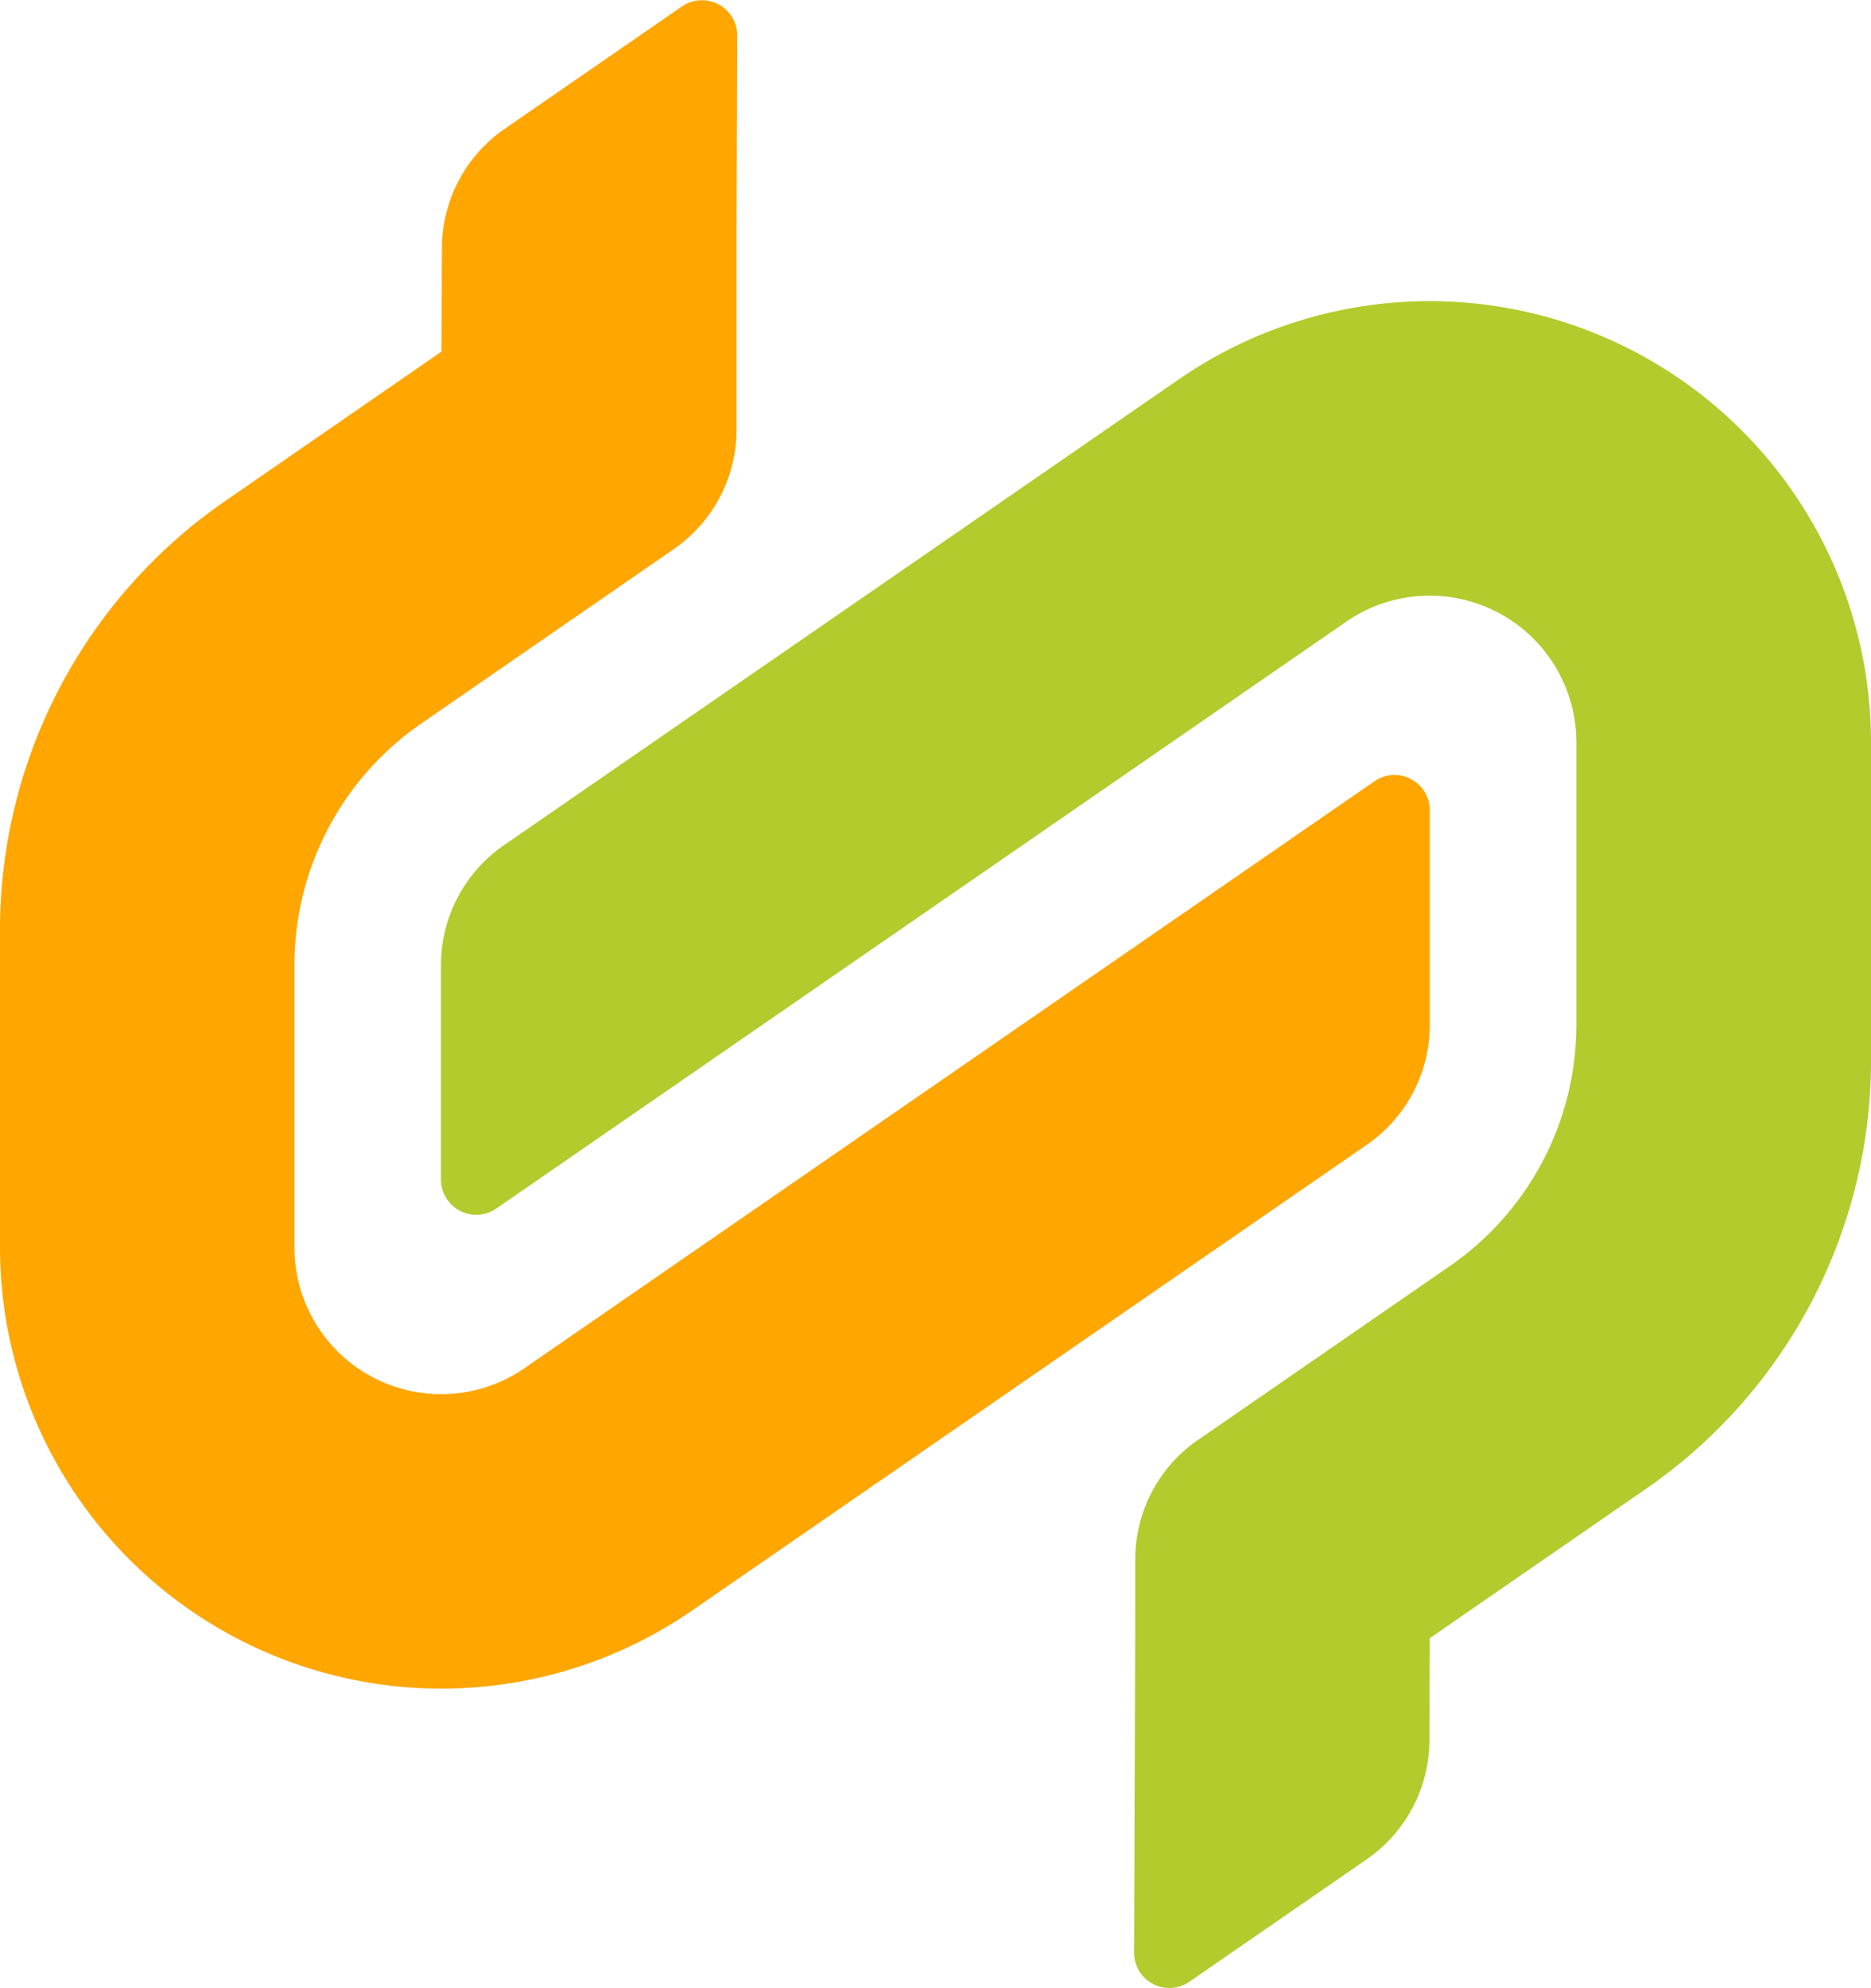
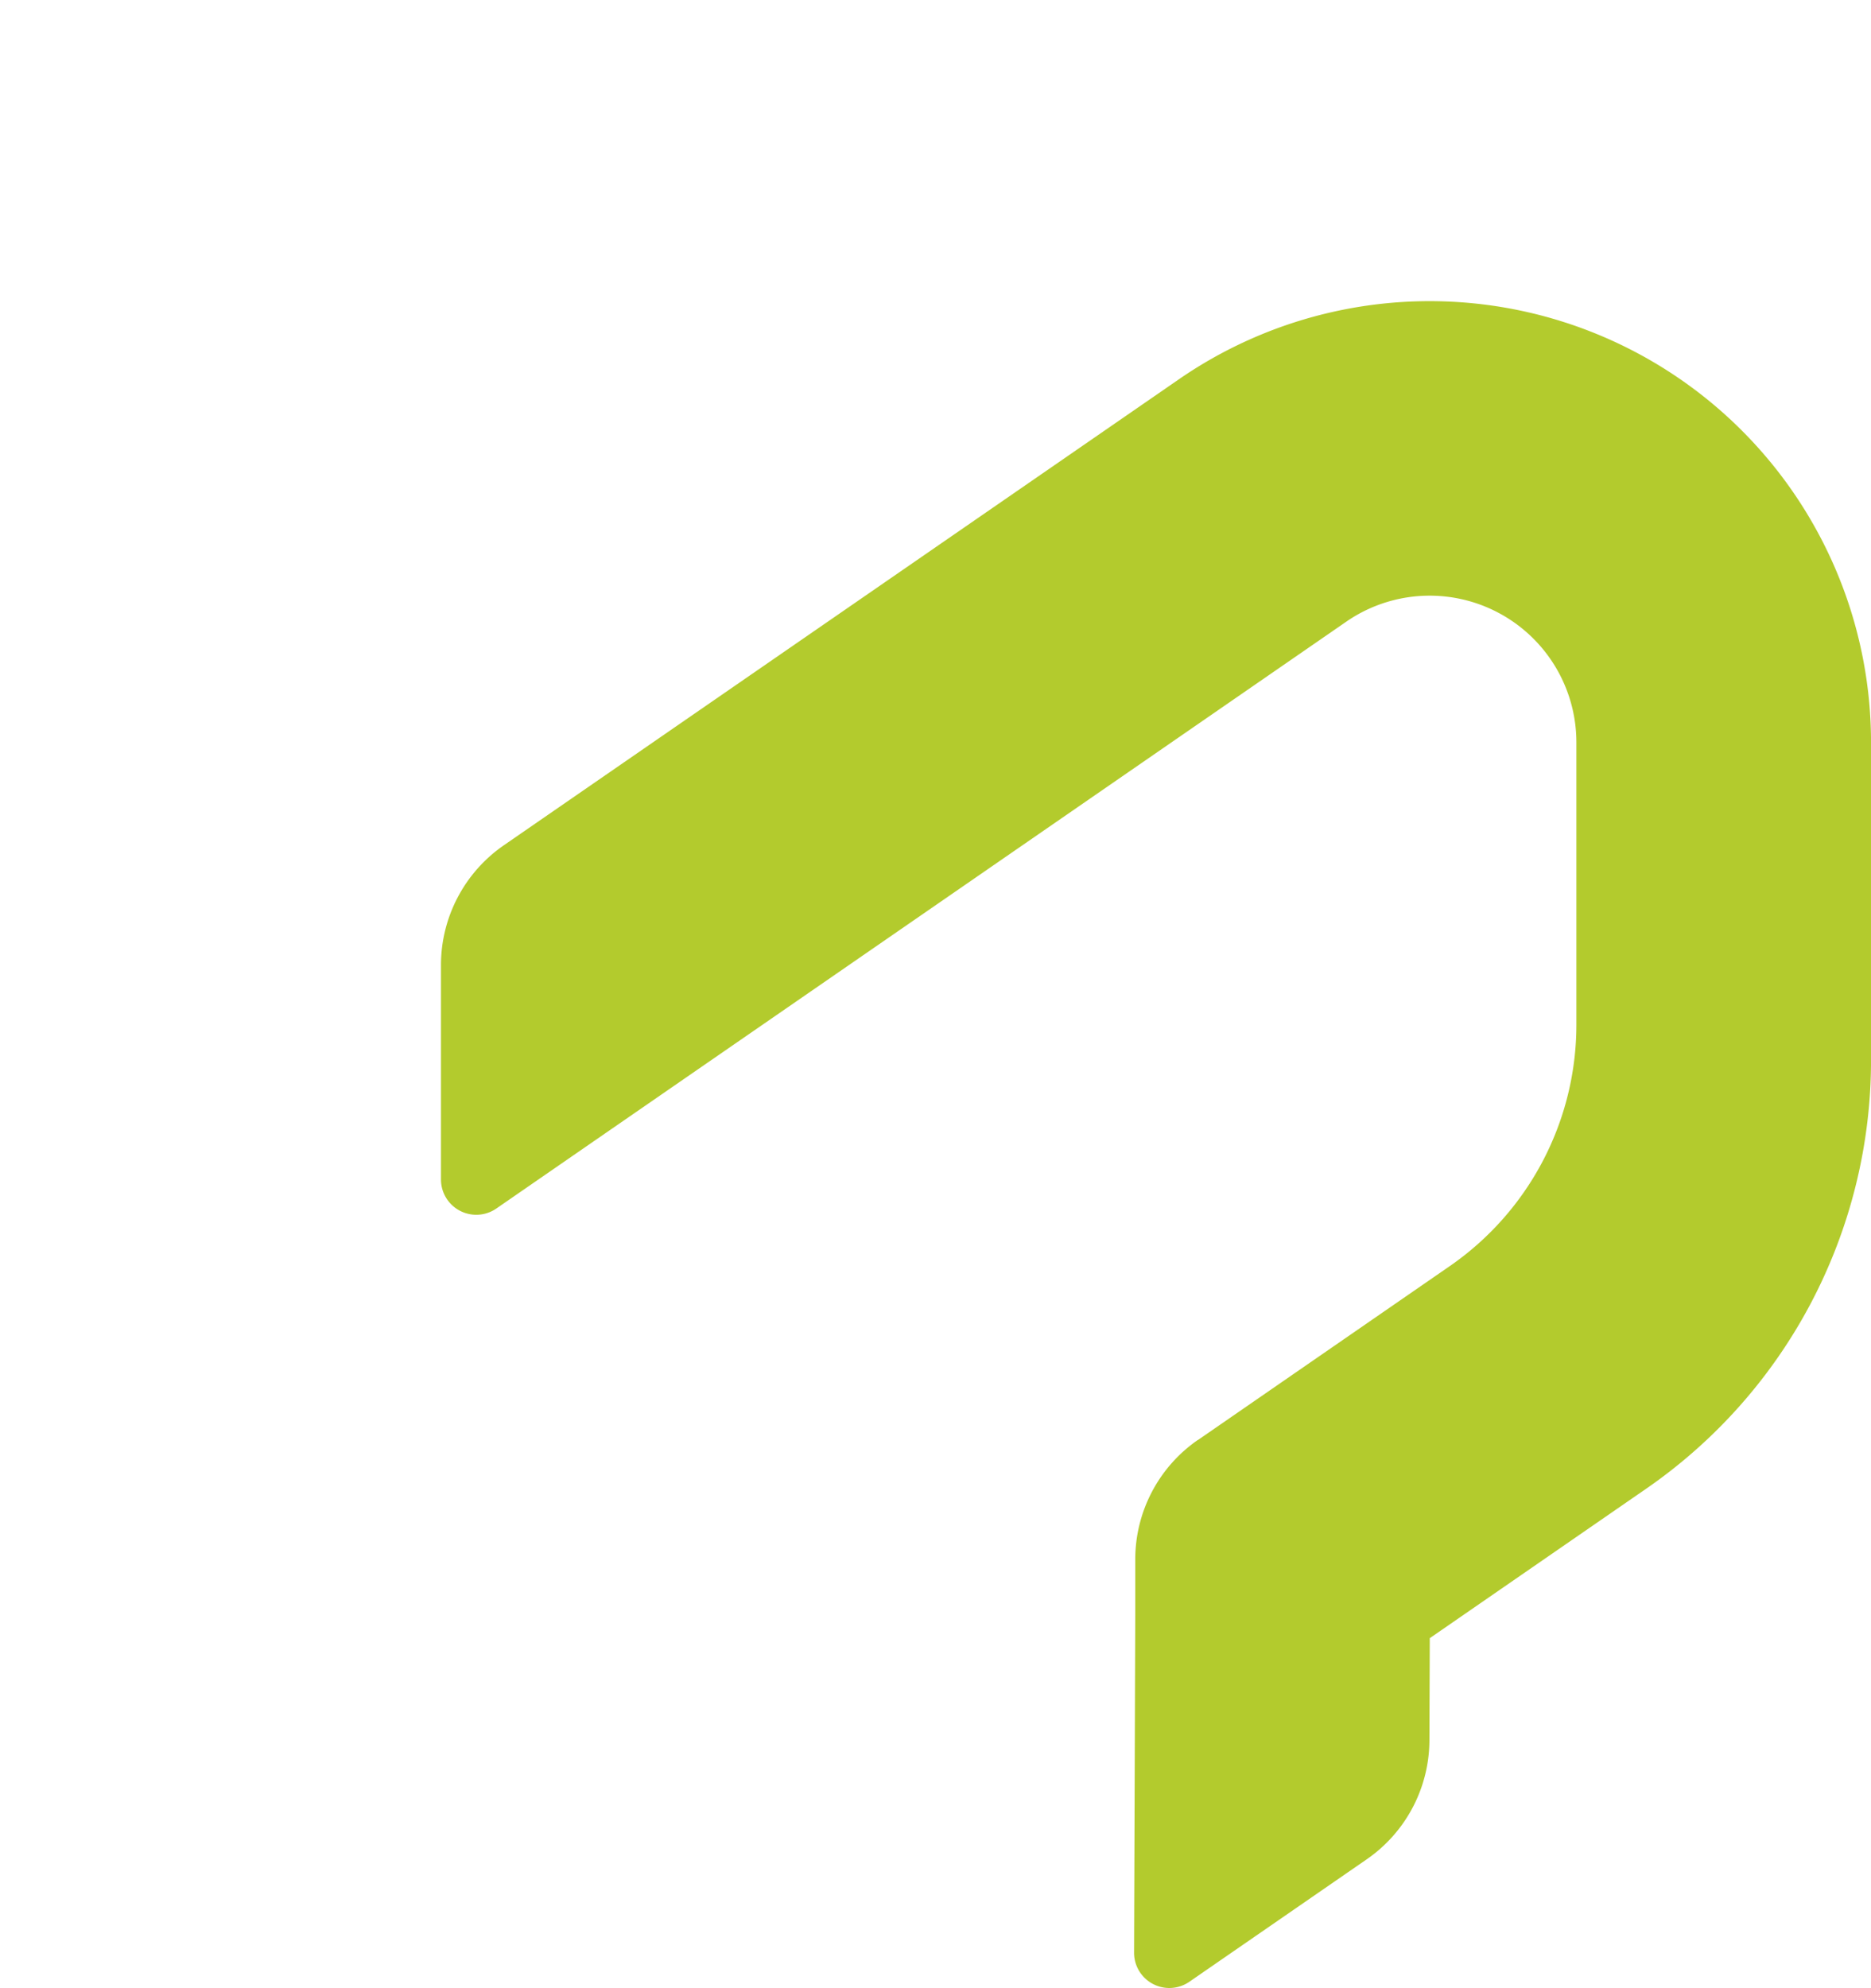
<svg xmlns="http://www.w3.org/2000/svg" width="51.827" height="55.067" viewBox="0 0 51.827 55.067">
  <g id="Gruppe_60" data-name="Gruppe 60" transform="translate(-186 -10395.466)">
-     <path id="Pfad_43" data-name="Pfad 43" d="M39.606,1396.5v-5.938a.977.977,0,0,0-1.532-.8l-23.546,16.257a4.064,4.064,0,0,1-6.372-3.345v-7.82a8.128,8.128,0,0,1,3.51-6.688l7-4.835a4.023,4.023,0,0,0,1.737-3.311v-5.589l.019-5.328a.978.978,0,0,0-1.533-.8l-4.911,3.391a4.023,4.023,0,0,0-1.737,3.31l-.01,2.857-6,4.145A14.423,14.423,0,0,0,0,1393.872v8.794a12.228,12.228,0,0,0,19.174,10.063l18.689-12.9A4.033,4.033,0,0,0,39.606,1396.5Z" transform="translate(186 9027.342)" fill="#FFA600" />
    <path id="Pfad_44" data-name="Pfad 44" d="M36.2,1381.055l-18.69,12.9a4.033,4.033,0,0,0-1.742,3.319v5.937a.978.978,0,0,0,1.534.805l23.545-16.255a4.064,4.064,0,0,1,6.372,3.344v7.82a8.127,8.127,0,0,1-3.51,6.688l-6.259,4.322-.716.494h0l-.005,0A4.022,4.022,0,0,0,35,1413.747v1.508l-.033,9.377a.977.977,0,0,0,1.532.8l4.912-3.391a4.021,4.021,0,0,0,1.737-3.31l.01-2.815,5.994-4.139a14.425,14.425,0,0,0,6.229-11.869v-8.795A12.227,12.227,0,0,0,36.2,1381.055Z" transform="translate(182.447 9024.922)" fill="#B3CB2D" />
  </g>
</svg>